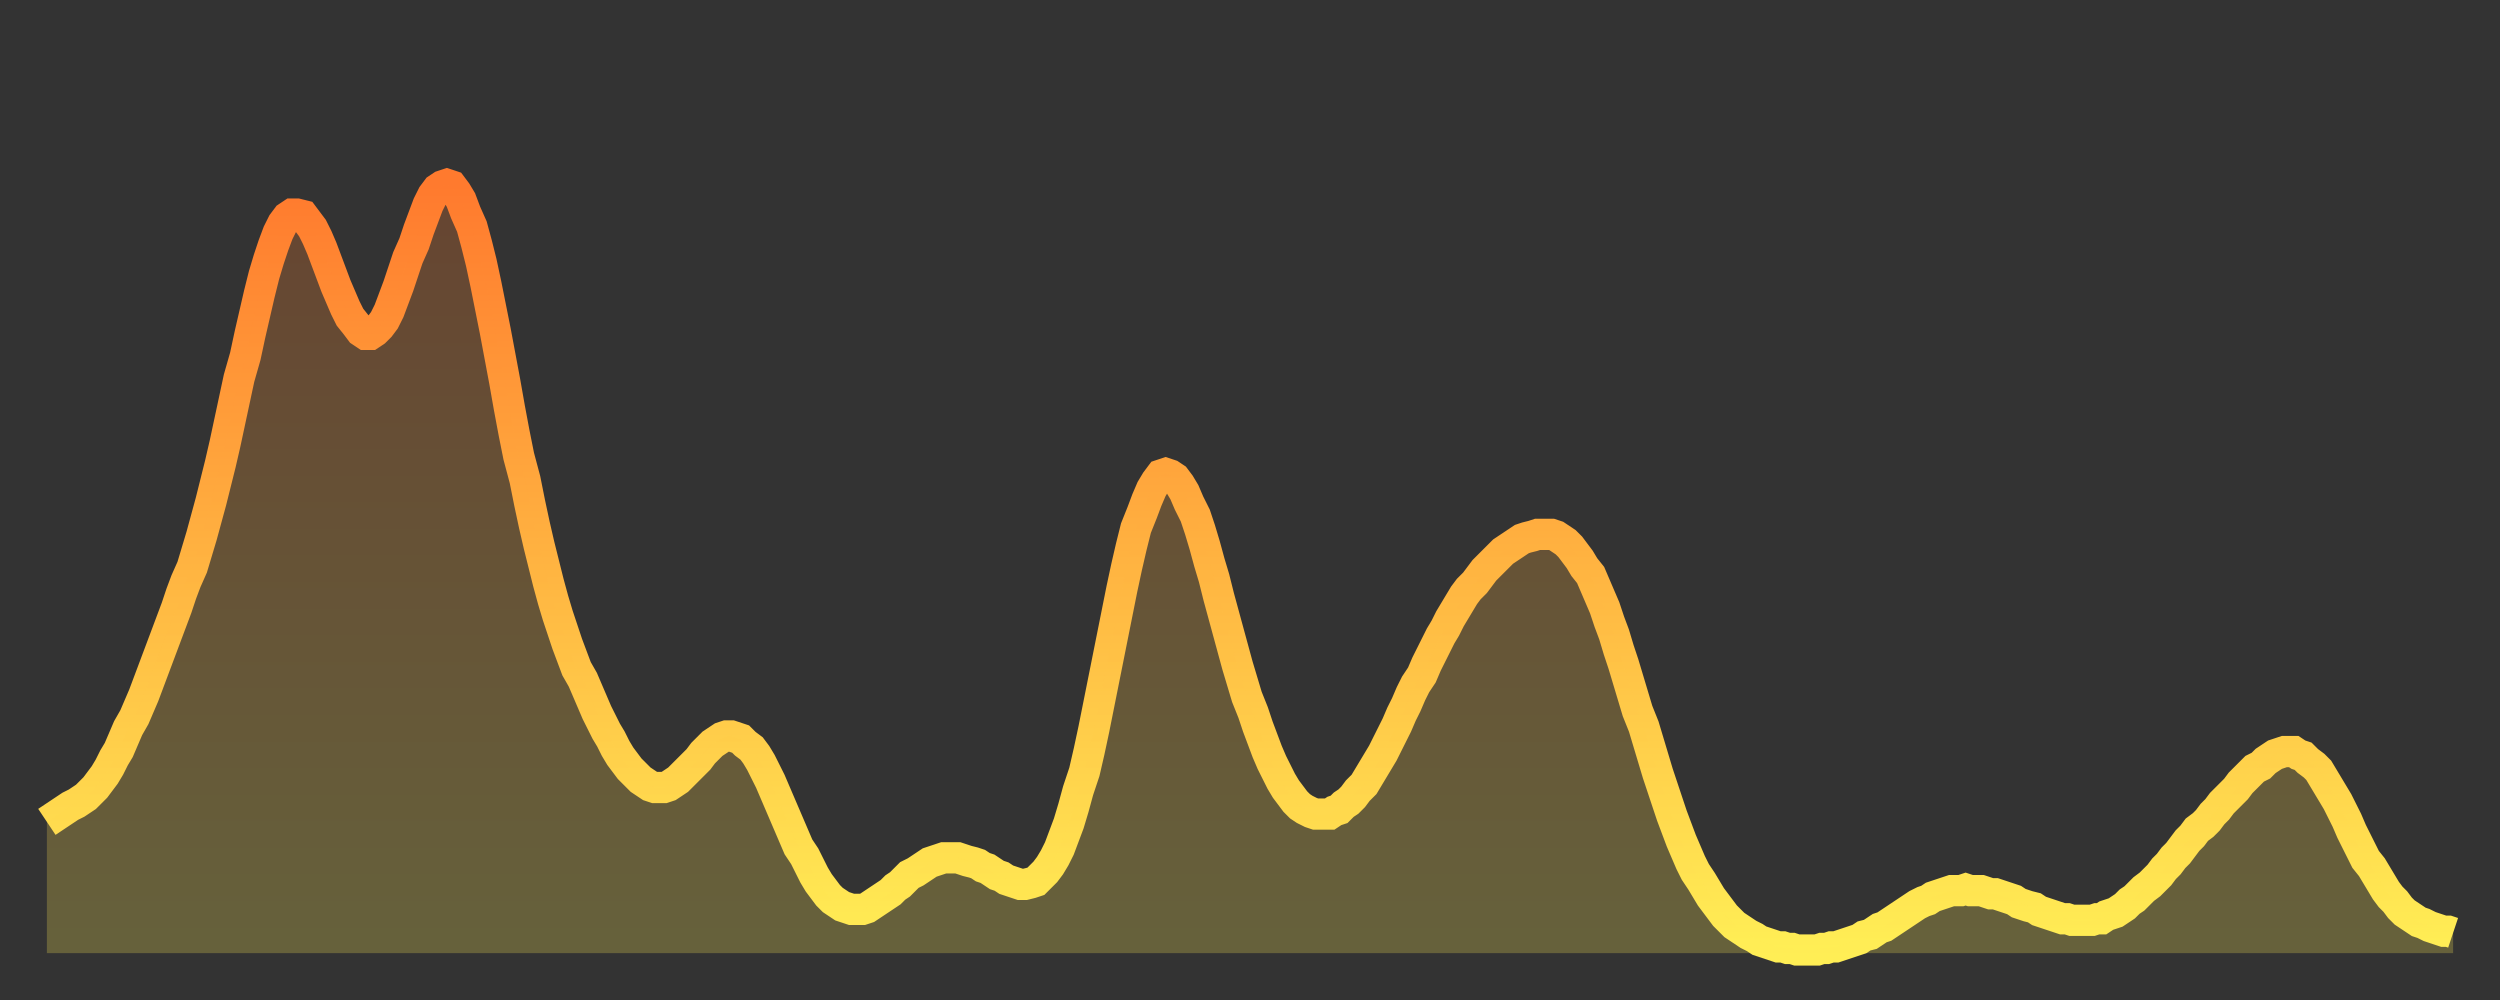
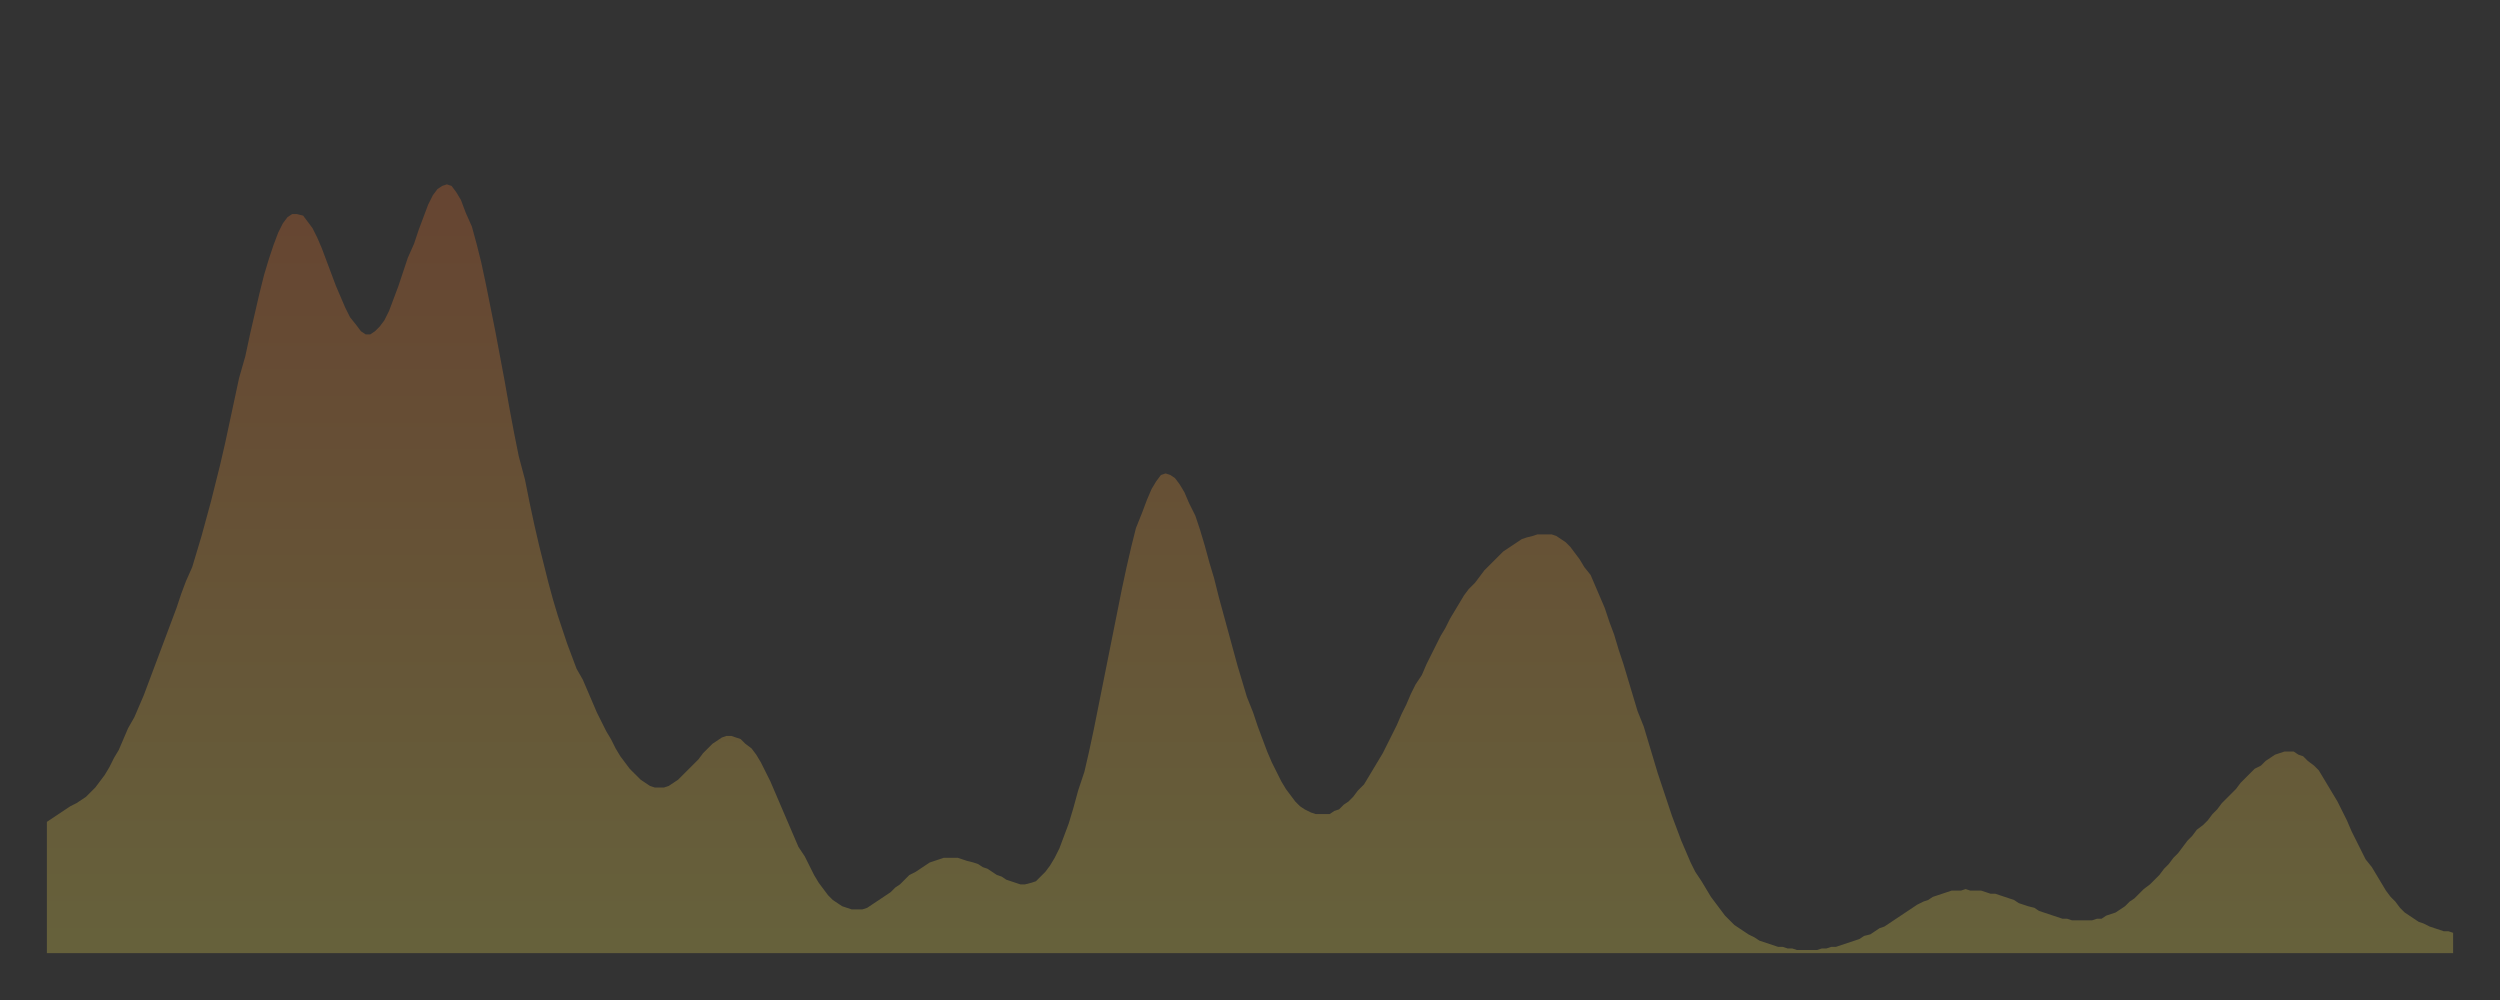
<svg xmlns="http://www.w3.org/2000/svg" baseProfile="full" height="64" version="1.1" width="160">
  <rect width="100%" height="100%" fill="#333333" stroke="none" />
  <defs>
    <linearGradient id="id90678" x1="0" x2="0" y1="0" y2="1">
      <stop offset="0%" stop-color="#ff7a2e" />
      <stop offset="50%" stop-color="#ffb441" />
      <stop offset="100%" stop-color="#ffee55" />
    </linearGradient>
  </defs>
  <g transform="translate(3,3)">
    <g>
-       <path d="M 0.0 49.6 0.3 49.4 0.6 49.2 0.9 49.0 1.2 48.8 1.5 48.6 1.9 48.4 2.2 48.2 2.5 48.0 2.8 47.7 3.1 47.4 3.4 47.0 3.7 46.6 4.0 46.1 4.3 45.5 4.6 45.0 4.9 44.3 5.2 43.6 5.6 42.9 5.9 42.2 6.2 41.5 6.5 40.7 6.8 39.9 7.1 39.1 7.4 38.3 7.7 37.5 8.0 36.7 8.3 35.9 8.6 35.0 8.9 34.2 9.3 33.3 9.6 32.3 9.9 31.3 10.2 30.2 10.5 29.1 10.8 27.9 11.1 26.7 11.4 25.4 11.7 24.0 12.0 22.6 12.3 21.2 12.7 19.8 13.0 18.4 13.3 17.1 13.6 15.8 13.9 14.6 14.2 13.6 14.5 12.7 14.8 11.9 15.1 11.3 15.4 10.9 15.7 10.7 16.0 10.7 16.4 10.8 16.7 11.2 17.0 11.6 17.3 12.2 17.6 12.9 17.9 13.7 18.2 14.5 18.5 15.3 18.8 16.0 19.1 16.7 19.4 17.3 19.8 17.8 20.1 18.2 20.4 18.4 20.7 18.4 21.0 18.2 21.3 17.9 21.6 17.5 21.9 16.9 22.2 16.1 22.5 15.3 22.8 14.4 23.1 13.5 23.5 12.6 23.8 11.7 24.1 10.9 24.4 10.1 24.7 9.5 25.0 9.1 25.3 8.9 25.6 8.8 25.9 8.9 26.2 9.3 26.5 9.8 26.8 10.6 27.2 11.5 27.5 12.6 27.8 13.8 28.1 15.2 28.4 16.7 28.7 18.2 29.0 19.8 29.3 21.4 29.6 23.1 29.9 24.7 30.2 26.2 30.6 27.7 30.9 29.2 31.2 30.6 31.5 31.9 31.8 33.1 32.1 34.3 32.4 35.4 32.7 36.4 33.0 37.3 33.3 38.2 33.6 39.0 33.9 39.8 34.3 40.5 34.6 41.2 34.9 41.9 35.2 42.6 35.5 43.2 35.8 43.8 36.1 44.3 36.4 44.9 36.7 45.4 37.0 45.8 37.3 46.2 37.7 46.6 38.0 46.9 38.3 47.1 38.6 47.3 38.9 47.4 39.2 47.4 39.5 47.4 39.8 47.3 40.1 47.1 40.4 46.9 40.7 46.6 41.0 46.3 41.4 45.9 41.7 45.6 42.0 45.2 42.3 44.9 42.6 44.6 42.9 44.4 43.2 44.2 43.5 44.1 43.8 44.1 44.1 44.2 44.4 44.3 44.7 44.6 45.1 44.9 45.4 45.3 45.7 45.8 46.0 46.4 46.3 47.0 46.6 47.7 46.9 48.4 47.2 49.1 47.5 49.8 47.8 50.5 48.1 51.2 48.5 51.8 48.8 52.4 49.1 53.0 49.4 53.5 49.7 53.9 50.0 54.3 50.3 54.6 50.6 54.8 50.9 55.0 51.2 55.1 51.5 55.2 51.8 55.2 52.2 55.2 52.5 55.1 52.8 54.9 53.1 54.7 53.4 54.5 53.7 54.3 54.0 54.1 54.3 53.8 54.6 53.6 54.9 53.3 55.2 53.0 55.6 52.8 55.9 52.6 56.2 52.4 56.5 52.2 56.8 52.1 57.1 52.0 57.4 51.9 57.7 51.9 58.0 51.9 58.3 51.9 58.6 52.0 58.9 52.1 59.3 52.2 59.6 52.3 59.9 52.5 60.2 52.6 60.5 52.8 60.8 53.0 61.1 53.1 61.4 53.3 61.7 53.4 62.0 53.5 62.3 53.6 62.6 53.6 63.0 53.5 63.3 53.4 63.6 53.1 63.9 52.8 64.2 52.4 64.5 51.9 64.8 51.3 65.1 50.5 65.4 49.7 65.7 48.7 66.0 47.6 66.4 46.4 66.7 45.1 67.0 43.7 67.3 42.2 67.6 40.7 67.9 39.2 68.2 37.7 68.5 36.2 68.8 34.7 69.1 33.3 69.4 32.0 69.7 30.8 70.1 29.8 70.4 29.0 70.7 28.3 71.0 27.8 71.3 27.4 71.6 27.3 71.9 27.4 72.2 27.6 72.5 28.0 72.8 28.5 73.1 29.2 73.5 30.0 73.8 30.9 74.1 31.9 74.4 33.0 74.7 34.0 75.0 35.2 75.3 36.3 75.6 37.4 75.9 38.5 76.2 39.6 76.5 40.6 76.8 41.6 77.2 42.6 77.5 43.5 77.8 44.3 78.1 45.1 78.4 45.8 78.7 46.4 79.0 47.0 79.3 47.5 79.6 47.9 79.9 48.3 80.2 48.6 80.5 48.8 80.9 49.0 81.2 49.1 81.5 49.1 81.8 49.1 82.1 49.1 82.4 48.9 82.7 48.8 83.0 48.5 83.3 48.3 83.6 48.0 83.9 47.6 84.3 47.2 84.6 46.7 84.9 46.2 85.2 45.7 85.5 45.2 85.8 44.6 86.1 44.0 86.4 43.4 86.7 42.7 87.0 42.1 87.3 41.4 87.6 40.8 88.0 40.2 88.3 39.5 88.6 38.9 88.9 38.3 89.2 37.7 89.5 37.2 89.8 36.6 90.1 36.1 90.4 35.6 90.7 35.1 91.0 34.7 91.4 34.3 91.7 33.9 92.0 33.5 92.3 33.2 92.6 32.9 92.9 32.6 93.2 32.3 93.5 32.1 93.8 31.9 94.1 31.7 94.4 31.5 94.7 31.4 95.1 31.3 95.4 31.2 95.7 31.2 96.0 31.2 96.3 31.2 96.6 31.3 96.9 31.5 97.2 31.7 97.5 32.0 97.8 32.4 98.1 32.8 98.4 33.3 98.8 33.8 99.1 34.5 99.4 35.2 99.7 35.9 100.0 36.8 100.3 37.6 100.6 38.6 100.9 39.5 101.2 40.5 101.5 41.5 101.8 42.5 102.2 43.5 102.5 44.5 102.8 45.5 103.1 46.5 103.4 47.4 103.7 48.3 104.0 49.2 104.3 50.0 104.6 50.8 104.9 51.5 105.2 52.2 105.5 52.8 105.9 53.4 106.2 53.9 106.5 54.4 106.8 54.8 107.1 55.2 107.4 55.6 107.7 55.9 108.0 56.2 108.3 56.4 108.6 56.6 108.9 56.8 109.3 57.0 109.6 57.2 109.9 57.3 110.2 57.4 110.5 57.5 110.8 57.6 111.1 57.6 111.4 57.7 111.7 57.7 112.0 57.8 112.3 57.8 112.6 57.8 113.0 57.8 113.3 57.8 113.6 57.7 113.9 57.7 114.2 57.6 114.5 57.6 114.8 57.5 115.1 57.4 115.4 57.3 115.7 57.2 116.0 57.1 116.3 56.9 116.7 56.8 117.0 56.6 117.3 56.4 117.6 56.3 117.9 56.1 118.2 55.9 118.5 55.7 118.8 55.5 119.1 55.3 119.4 55.1 119.7 54.9 120.1 54.7 120.4 54.6 120.7 54.4 121.0 54.3 121.3 54.2 121.6 54.1 121.9 54.0 122.2 54.0 122.5 54.0 122.8 53.9 123.1 54.0 123.4 54.0 123.8 54.0 124.1 54.1 124.4 54.2 124.7 54.2 125.0 54.3 125.3 54.4 125.6 54.5 125.9 54.6 126.2 54.8 126.5 54.9 126.8 55.0 127.2 55.1 127.5 55.3 127.8 55.4 128.1 55.5 128.4 55.6 128.7 55.7 129.0 55.8 129.3 55.8 129.6 55.9 129.9 55.9 130.2 55.9 130.5 55.9 130.9 55.9 131.2 55.8 131.5 55.8 131.8 55.6 132.1 55.5 132.4 55.4 132.7 55.2 133.0 55.0 133.3 54.7 133.6 54.5 133.9 54.2 134.2 53.9 134.6 53.6 134.9 53.3 135.2 53.0 135.5 52.6 135.8 52.3 136.1 51.9 136.4 51.6 136.7 51.2 137.0 50.8 137.3 50.5 137.6 50.1 138.0 49.8 138.3 49.5 138.6 49.1 138.9 48.8 139.2 48.4 139.5 48.1 139.8 47.8 140.1 47.5 140.4 47.1 140.7 46.8 141.0 46.5 141.3 46.2 141.7 46.0 142.0 45.7 142.3 45.5 142.6 45.3 142.9 45.2 143.2 45.1 143.5 45.1 143.8 45.1 144.1 45.3 144.4 45.4 144.7 45.7 145.1 46.0 145.4 46.3 145.7 46.8 146.0 47.3 146.3 47.8 146.6 48.3 146.9 48.9 147.2 49.5 147.5 50.2 147.8 50.8 148.1 51.4 148.4 52.0 148.8 52.5 149.1 53.0 149.4 53.5 149.7 54.0 150.0 54.4 150.3 54.7 150.6 55.1 150.9 55.4 151.2 55.6 151.5 55.8 151.8 56.0 152.1 56.1 152.5 56.3 152.8 56.4 153.1 56.5 153.4 56.6 153.7 56.6 154.0 56.7" fill="none" id="graph-curve" opacity="1" stroke="url(#id90678)" stroke-width="2" />
      <path d="M 0 58 L 0.0 49.6 0.3 49.4 0.6 49.2 0.9 49.0 1.2 48.8 1.5 48.6 1.9 48.4 2.2 48.2 2.5 48.0 2.8 47.7 3.1 47.4 3.4 47.0 3.7 46.6 4.0 46.1 4.3 45.5 4.6 45.0 4.9 44.3 5.2 43.6 5.6 42.9 5.9 42.2 6.2 41.5 6.5 40.7 6.8 39.9 7.1 39.1 7.4 38.3 7.7 37.5 8.0 36.7 8.3 35.9 8.6 35.0 8.9 34.2 9.3 33.3 9.6 32.3 9.9 31.3 10.2 30.2 10.5 29.1 10.8 27.9 11.1 26.7 11.4 25.4 11.7 24.0 12.0 22.6 12.3 21.2 12.7 19.8 13.0 18.4 13.3 17.1 13.6 15.8 13.9 14.6 14.2 13.6 14.5 12.7 14.8 11.9 15.1 11.3 15.4 10.9 15.7 10.7 16.0 10.7 16.4 10.8 16.7 11.2 17.0 11.6 17.3 12.2 17.6 12.9 17.9 13.7 18.2 14.5 18.5 15.3 18.8 16.0 19.1 16.7 19.4 17.3 19.8 17.8 20.1 18.2 20.4 18.4 20.7 18.4 21.0 18.2 21.3 17.9 21.6 17.5 21.9 16.9 22.2 16.1 22.5 15.3 22.8 14.4 23.1 13.5 23.5 12.6 23.8 11.7 24.1 10.9 24.4 10.1 24.7 9.5 25.0 9.1 25.3 8.9 25.6 8.8 25.9 8.9 26.2 9.3 26.5 9.8 26.8 10.6 27.2 11.5 27.5 12.6 27.8 13.8 28.1 15.2 28.4 16.7 28.7 18.2 29.0 19.8 29.3 21.4 29.6 23.1 29.9 24.7 30.2 26.2 30.6 27.7 30.9 29.2 31.2 30.6 31.5 31.9 31.8 33.1 32.1 34.3 32.4 35.4 32.7 36.4 33.0 37.3 33.3 38.2 33.6 39.0 33.9 39.8 34.3 40.5 34.6 41.2 34.9 41.9 35.2 42.6 35.5 43.2 35.8 43.8 36.1 44.3 36.4 44.9 36.7 45.4 37.0 45.8 37.3 46.2 37.7 46.6 38.0 46.9 38.3 47.1 38.6 47.3 38.9 47.4 39.2 47.4 39.5 47.4 39.8 47.3 40.1 47.1 40.4 46.9 40.7 46.6 41.0 46.3 41.4 45.9 41.7 45.6 42.0 45.2 42.3 44.9 42.6 44.6 42.9 44.4 43.2 44.2 43.5 44.1 43.8 44.1 44.1 44.2 44.4 44.3 44.7 44.6 45.1 44.9 45.4 45.3 45.7 45.8 46.0 46.4 46.3 47.0 46.6 47.7 46.9 48.4 47.2 49.1 47.5 49.8 47.8 50.5 48.1 51.2 48.5 51.8 48.8 52.4 49.1 53.0 49.4 53.5 49.7 53.9 50.0 54.3 50.3 54.6 50.6 54.8 50.9 55.0 51.2 55.1 51.5 55.2 51.8 55.2 52.2 55.2 52.5 55.1 52.8 54.9 53.1 54.7 53.4 54.5 53.7 54.3 54.0 54.1 54.3 53.8 54.6 53.6 54.9 53.3 55.2 53.0 55.6 52.8 55.9 52.6 56.2 52.4 56.5 52.2 56.8 52.1 57.1 52.0 57.4 51.9 57.7 51.9 58.0 51.9 58.3 51.9 58.6 52.0 58.9 52.1 59.3 52.2 59.6 52.3 59.9 52.5 60.2 52.6 60.5 52.8 60.8 53.0 61.1 53.1 61.4 53.3 61.7 53.4 62.0 53.5 62.3 53.6 62.6 53.6 63.0 53.5 63.3 53.4 63.6 53.1 63.9 52.8 64.2 52.4 64.5 51.9 64.8 51.3 65.1 50.5 65.4 49.7 65.7 48.7 66.0 47.6 66.4 46.4 66.7 45.1 67.0 43.7 67.3 42.2 67.6 40.7 67.9 39.2 68.2 37.7 68.5 36.2 68.8 34.7 69.1 33.3 69.4 32.0 69.7 30.8 70.1 29.8 70.4 29.0 70.7 28.3 71.0 27.8 71.3 27.4 71.6 27.3 71.9 27.4 72.2 27.6 72.5 28.0 72.8 28.5 73.1 29.2 73.5 30.0 73.8 30.9 74.1 31.9 74.4 33.0 74.7 34.0 75.0 35.2 75.3 36.3 75.6 37.4 75.9 38.5 76.2 39.6 76.5 40.6 76.8 41.6 77.2 42.6 77.5 43.5 77.8 44.3 78.1 45.1 78.4 45.8 78.7 46.4 79.0 47.0 79.3 47.5 79.6 47.9 79.9 48.3 80.2 48.6 80.5 48.8 80.9 49.0 81.2 49.1 81.5 49.1 81.8 49.1 82.1 49.1 82.4 48.9 82.7 48.8 83.0 48.5 83.3 48.3 83.6 48.0 83.9 47.6 84.3 47.2 84.6 46.7 84.9 46.2 85.2 45.7 85.5 45.2 85.8 44.6 86.1 44.0 86.4 43.4 86.7 42.7 87.0 42.1 87.3 41.4 87.6 40.8 88.0 40.2 88.3 39.5 88.6 38.9 88.9 38.3 89.2 37.7 89.5 37.2 89.8 36.6 90.1 36.1 90.4 35.6 90.7 35.1 91.0 34.7 91.4 34.3 91.7 33.9 92.0 33.5 92.3 33.2 92.6 32.9 92.9 32.6 93.2 32.3 93.5 32.1 93.8 31.9 94.1 31.7 94.4 31.5 94.7 31.4 95.1 31.3 95.4 31.2 95.7 31.2 96.0 31.2 96.3 31.2 96.6 31.3 96.9 31.5 97.2 31.7 97.5 32.0 97.8 32.4 98.1 32.8 98.4 33.3 98.8 33.8 99.1 34.5 99.4 35.2 99.7 35.9 100.0 36.8 100.3 37.6 100.6 38.6 100.9 39.5 101.2 40.5 101.5 41.5 101.8 42.5 102.2 43.5 102.5 44.5 102.8 45.5 103.1 46.5 103.4 47.4 103.7 48.3 104.0 49.2 104.3 50.0 104.6 50.8 104.9 51.5 105.2 52.2 105.5 52.8 105.9 53.4 106.2 53.9 106.5 54.4 106.8 54.8 107.1 55.2 107.4 55.6 107.7 55.9 108.0 56.2 108.3 56.4 108.6 56.6 108.9 56.8 109.3 57.0 109.6 57.2 109.9 57.3 110.2 57.4 110.5 57.5 110.8 57.6 111.1 57.6 111.4 57.7 111.7 57.7 112.0 57.8 112.3 57.8 112.6 57.8 113.0 57.8 113.3 57.8 113.6 57.7 113.9 57.7 114.2 57.6 114.5 57.6 114.8 57.5 115.1 57.4 115.4 57.3 115.7 57.2 116.0 57.1 116.3 56.9 116.7 56.8 117.0 56.6 117.3 56.4 117.6 56.3 117.9 56.1 118.2 55.9 118.5 55.7 118.8 55.5 119.1 55.3 119.4 55.1 119.7 54.9 120.1 54.7 120.4 54.6 120.7 54.4 121.0 54.3 121.3 54.2 121.6 54.1 121.9 54.0 122.2 54.0 122.5 54.0 122.8 53.9 123.1 54.0 123.4 54.0 123.8 54.0 124.1 54.1 124.4 54.2 124.7 54.2 125.0 54.3 125.3 54.4 125.6 54.5 125.9 54.6 126.2 54.8 126.5 54.9 126.8 55.0 127.2 55.1 127.5 55.3 127.8 55.4 128.1 55.5 128.4 55.6 128.7 55.7 129.0 55.8 129.3 55.8 129.6 55.9 129.9 55.9 130.2 55.9 130.5 55.9 130.9 55.9 131.2 55.8 131.5 55.8 131.8 55.6 132.1 55.5 132.4 55.4 132.7 55.2 133.0 55.0 133.3 54.7 133.6 54.5 133.9 54.2 134.2 53.9 134.6 53.6 134.9 53.3 135.2 53.0 135.5 52.6 135.8 52.3 136.1 51.9 136.4 51.6 136.7 51.2 137.0 50.8 137.3 50.5 137.6 50.1 138.0 49.8 138.3 49.5 138.6 49.1 138.9 48.8 139.2 48.4 139.5 48.1 139.8 47.8 140.1 47.5 140.4 47.1 140.7 46.8 141.0 46.5 141.3 46.2 141.7 46.0 142.0 45.7 142.3 45.5 142.6 45.3 142.9 45.2 143.2 45.1 143.5 45.1 143.8 45.1 144.1 45.3 144.4 45.4 144.7 45.7 145.1 46.0 145.4 46.3 145.7 46.8 146.0 47.3 146.3 47.8 146.6 48.3 146.9 48.9 147.2 49.5 147.5 50.2 147.8 50.8 148.1 51.4 148.4 52.0 148.8 52.5 149.1 53.0 149.4 53.5 149.7 54.0 150.0 54.4 150.3 54.7 150.6 55.1 150.9 55.4 151.2 55.6 151.5 55.8 151.8 56.0 152.1 56.1 152.5 56.3 152.8 56.4 153.1 56.5 153.4 56.6 153.7 56.6 154.0 56.7 154 58" fill="url(#id90678)" fill-opacity=".25" id="graph-shadow" />
    </g>
  </g>
</svg>